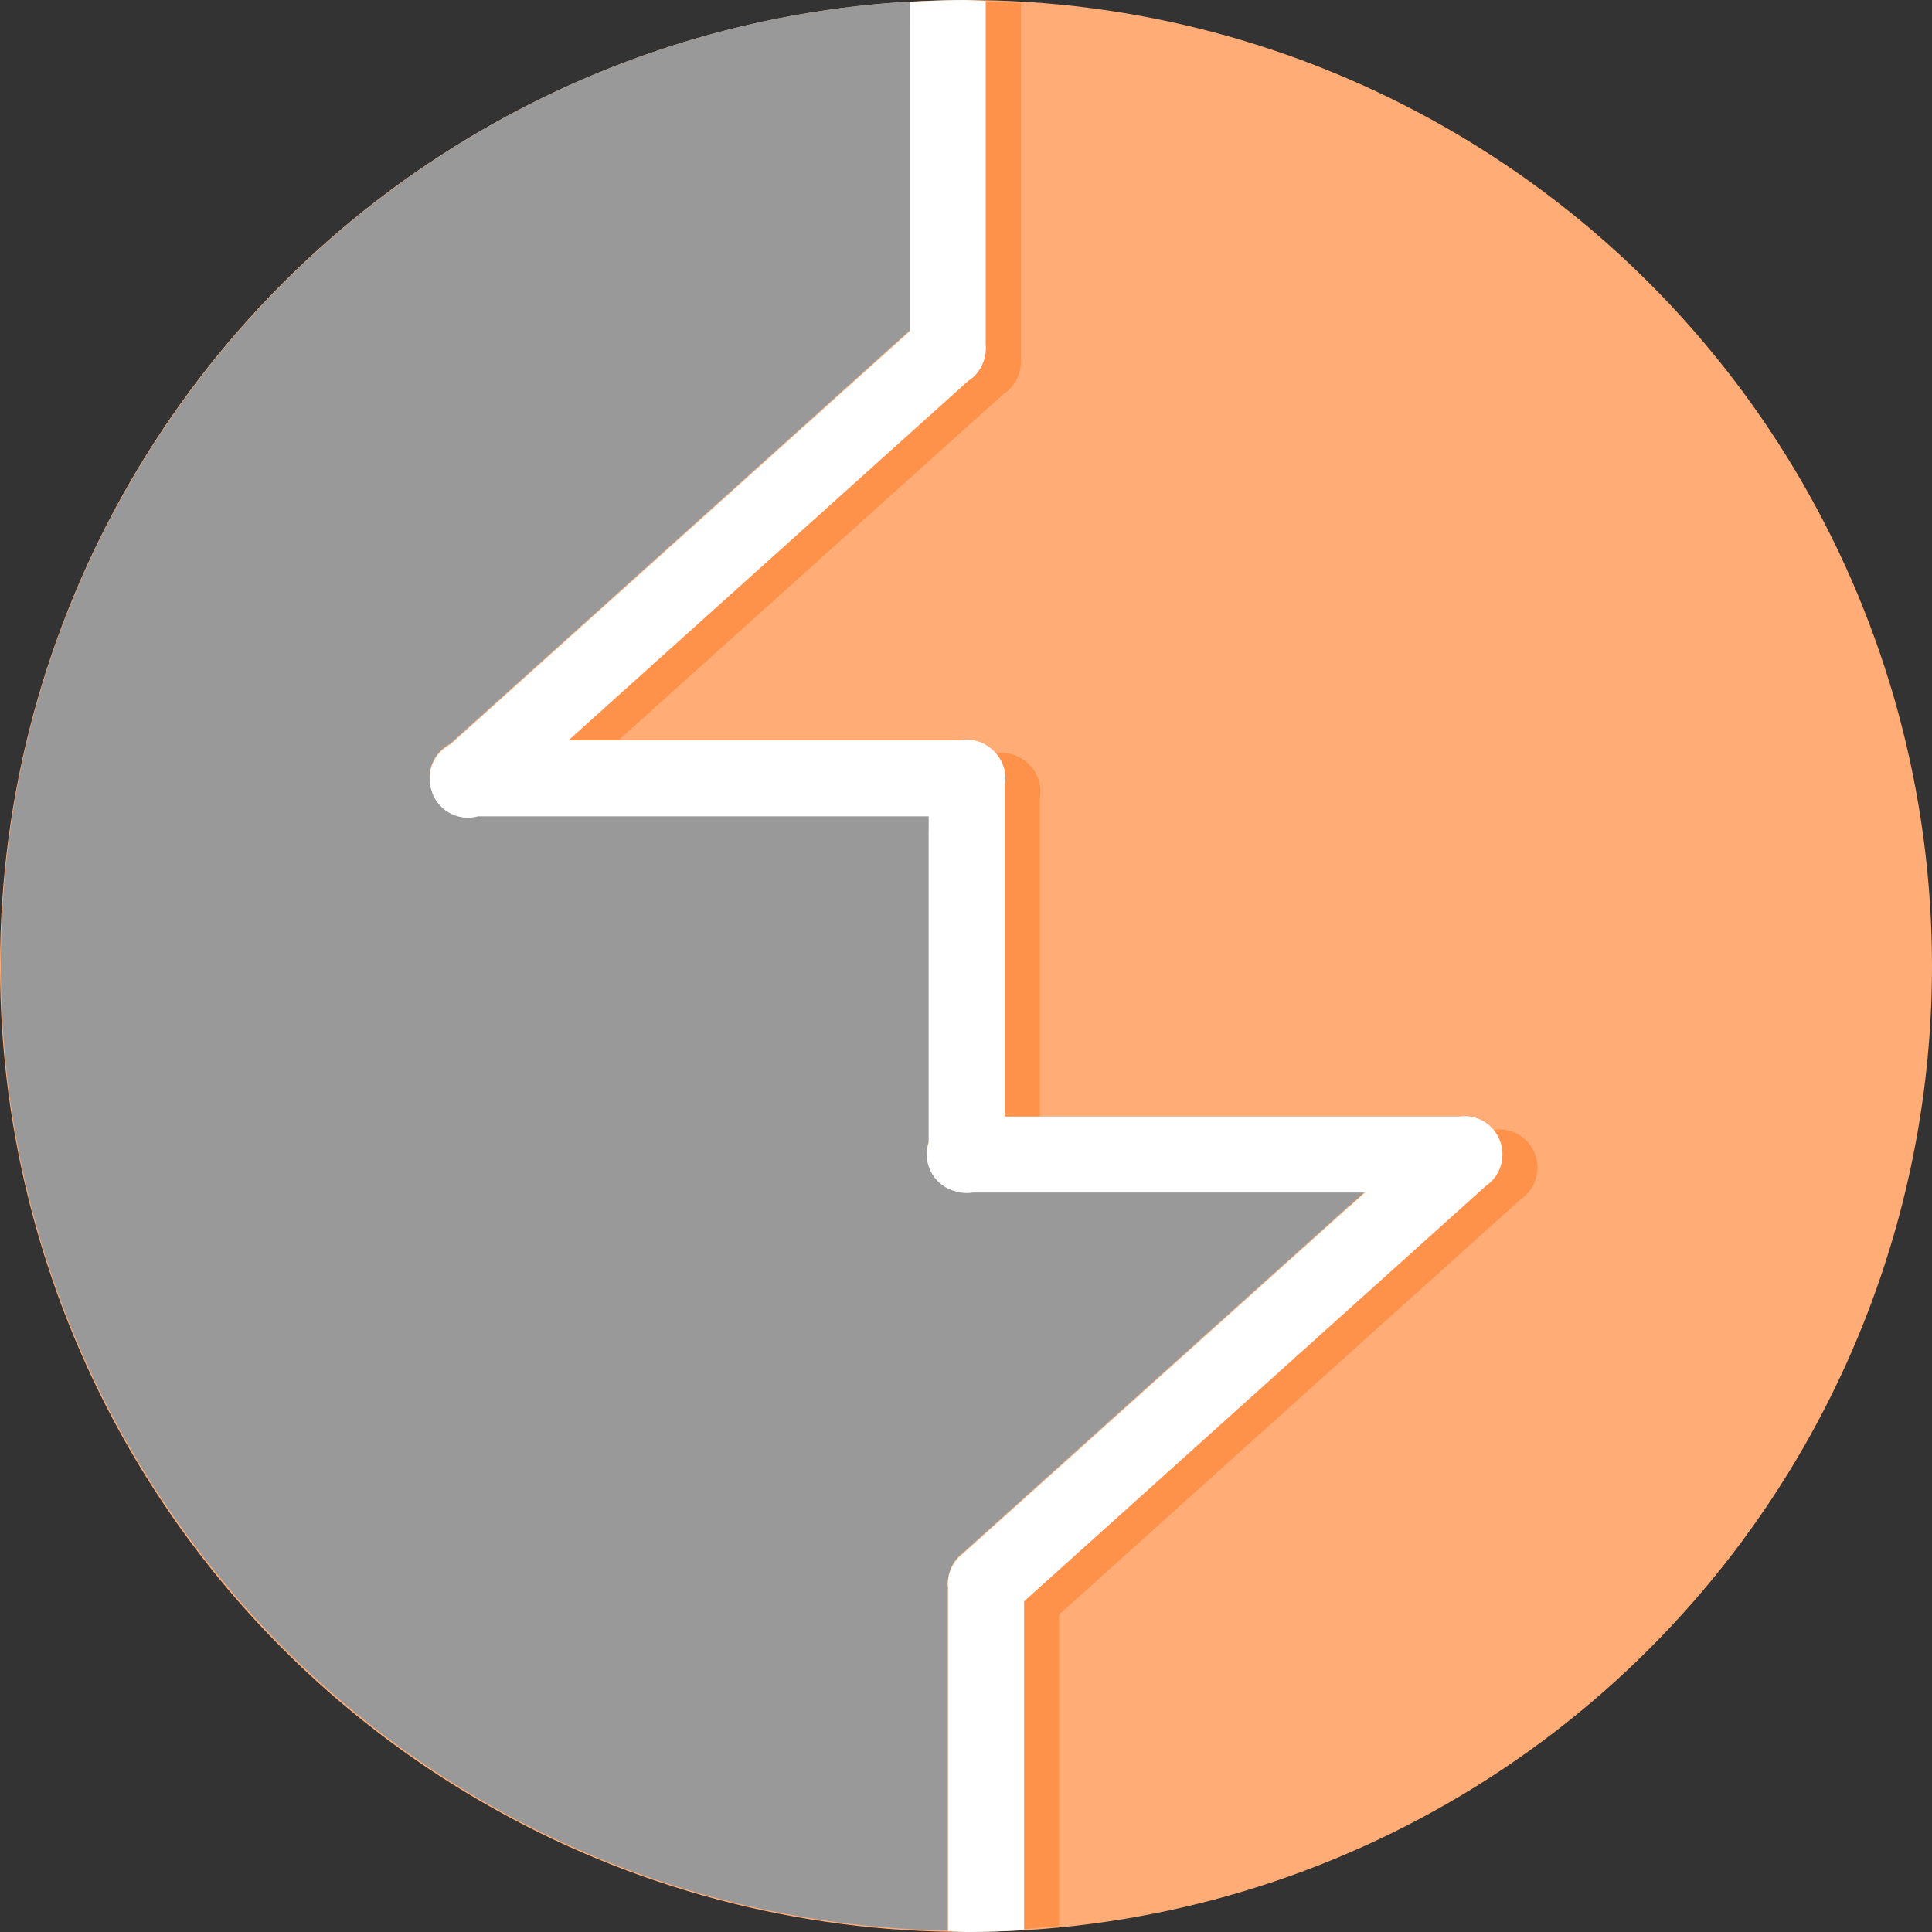
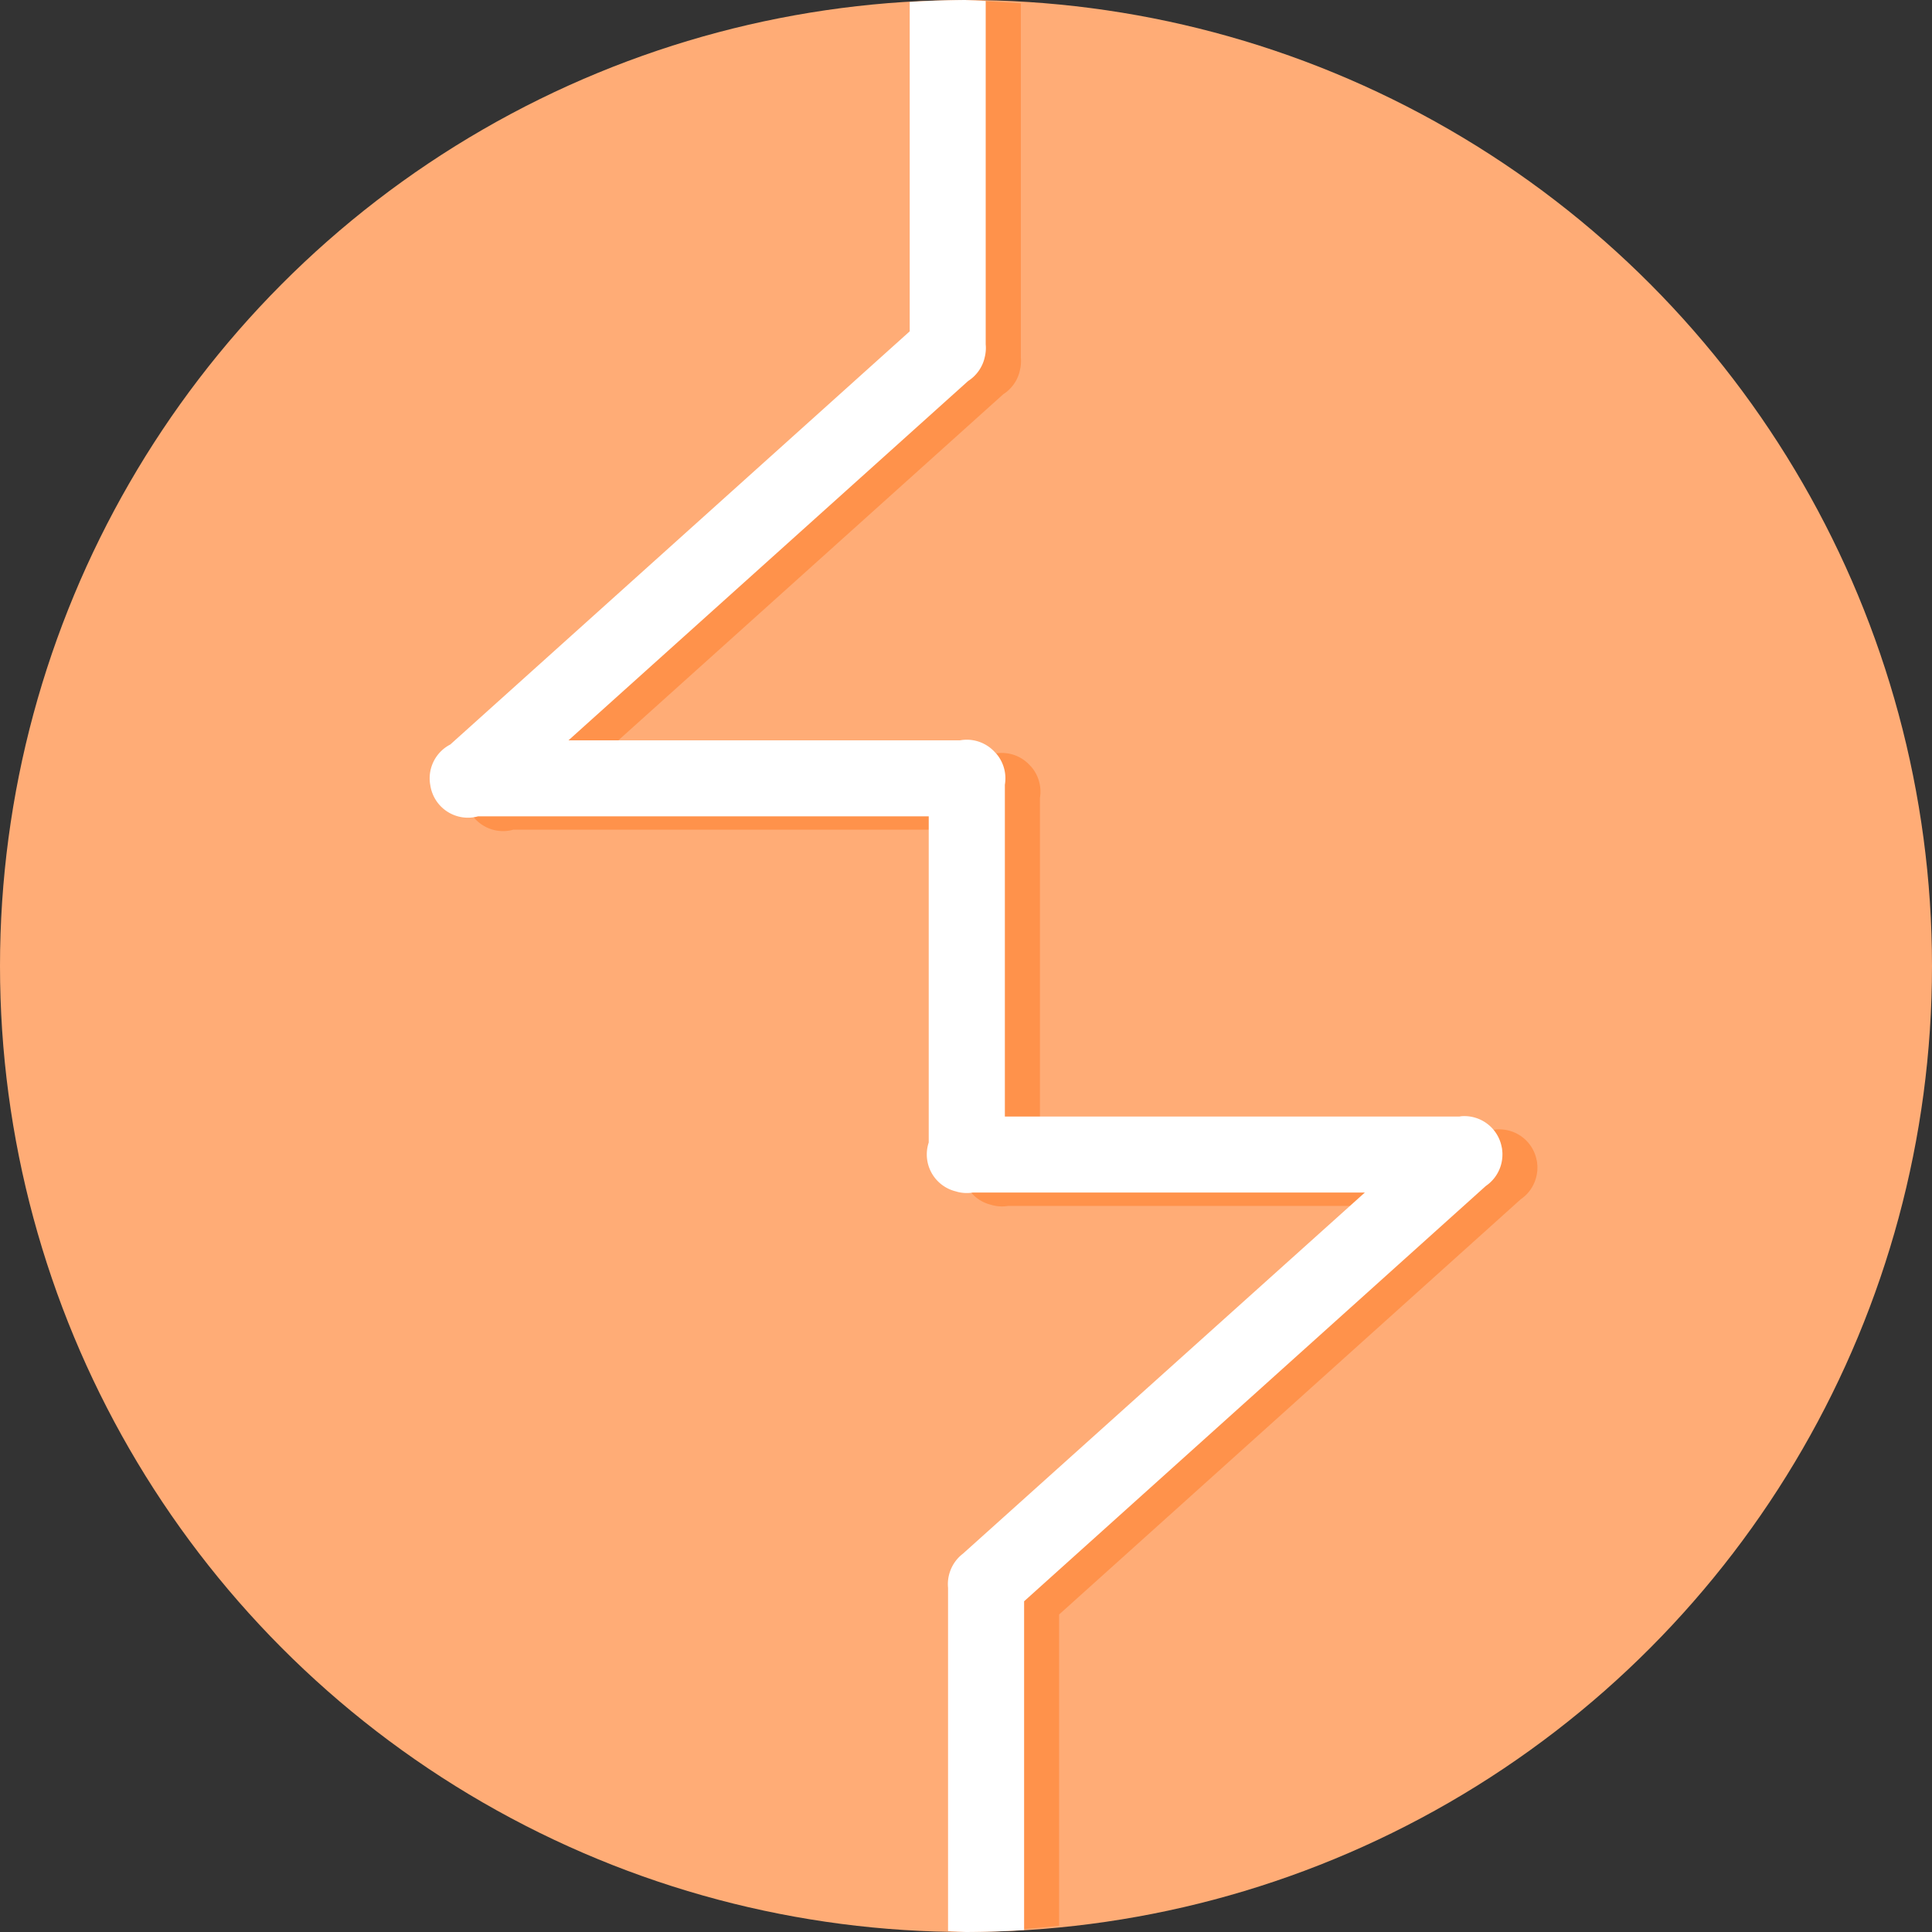
<svg xmlns="http://www.w3.org/2000/svg" xmlns:ns1="http://www.inkscape.org/namespaces/inkscape" xmlns:ns2="http://sodipodi.sourceforge.net/DTD/sodipodi-0.dtd" width="48" height="48" viewBox="0 0 12.7 12.7" version="1.1" id="svg8" ns1:version="0.92.1 unknown" ns2:docname="bs.svg">
  <rect x="0" y="0" width="12.7" height="12.7" fill="#333333" stroke="none" />
  <defs id="defs2">
    <clipPath clipPathUnits="userSpaceOnUse" id="clipPath5343">
-       <path style="fill:#7aafff;fill-opacity:1;stroke:none;stroke-width:2.01;stroke-linecap:round;stroke-linejoin:round;stroke-miterlimit:4;stroke-dasharray:none;stroke-opacity:1" d="m 3.069,285.557 c -1.614,1.196 -2.566,3.085 -2.569,5.093 0,3.507 2.843,6.35 6.35,6.35 C 10.357,297 13.2,294.157 13.2,290.65 c -0.002,-0.843 -0.452,-2.713 -0.5,-2.454 -0.024,0.841 -0.572,2.353 -0.602,2.231 -0.003,-0.506 -0.288,-1.426 -0.305,-1.195 0.028,1.407 -1.484,3.177 -2.308,3.5 -0.831,0.369 -1.737,0.564 -2.612,0.565 -0.174,2e-5 -1.169,-0.138 -1.644,-0.704 -0.826,-0.893 -0.002,-1.1 0.463,-1.273 0.506,-0.189 1.031,-0.31 1.52,-0.42 0.746,-0.168 0.471,-0.526 0.105,-0.629 -0.927,-0.26 -2.045,0.335 -2.865,0.306 -0.848,-0.029 -0.805,-1.696 -0.141,-1.762 0.739,-0.073 1.667,-0.511 1.462,-0.657 -0.83,-0.617 -0.962,-0.791 -1.06,-1.164 -0.148,-0.565 0.341,-1.036 0.058,-0.964 -0.26,0.08 -0.411,0.156 -0.599,0.257 -0.167,0.09 -0.294,0.055 -0.675,0.002 -0.325,-0.045 -0.387,-0.056 -0.376,-0.257 0.011,-0.201 0.073,-0.521 -0.052,-0.476 z" id="path5345" ns1:connector-curvature="0" ns2:nodetypes="ccscccccccssscscscssscc" />
-     </clipPath>
+       </clipPath>
    <clipPath clipPathUnits="userSpaceOnUse" id="clipPath4543">
-       <path style="opacity:1;vector-effect:none;fill:#666666;fill-opacity:1;stroke:none;stroke-width:2.117;stroke-linecap:round;stroke-linejoin:round;stroke-miterlimit:4;stroke-dasharray:none;stroke-dashoffset:0;stroke-opacity:1" d="m 1.776,291.57 c -1.826,0.174 -3.294,0.919 -3.49,2.165 -0.263,1.667 1.568,3.341 4.089,3.739 1.217,0.191 2.434,0.053 3.381,-0.384 0.731,0.528 1.669,0.901 2.67,1.06 2.521,0.398 4.778,-0.631 5.041,-2.299 0.263,-1.667 -1.491,-1.943 -4.257,-2.179 -2.766,-0.236 -3.616,-1.688 -5.747,-2.046 -0.566,-0.089 -1.138,-0.108 -1.687,-0.056 z" id="path4545" ns1:connector-curvature="0" ns2:nodetypes="cccccczcc" />
-     </clipPath>
+       </clipPath>
  </defs>
  <ns2:namedview id="base" pagecolor="#ffffff" bordercolor="#666666" borderopacity="1.0" ns1:pageopacity="0.0" ns1:pageshadow="2" ns1:zoom="16" ns1:cx="3.5503727" ns1:cy="12.812998" ns1:document-units="mm" ns1:current-layer="layer1" showgrid="false" units="px" ns1:window-width="2450" ns1:window-height="1564" ns1:window-x="110" ns1:window-y="36" ns1:window-maximized="1" />
  <g ns1:label="圖層 1" ns1:groupmode="layer" id="layer1" transform="translate(0,-284.3)">
    <g id="g4539" transform="translate(9.536743e-8,-4.9999999e-6)">
      <circle r="6.35" cy="290.65" cx="6.35" id="path4514" style="fill:#ffac76;fill-opacity:1;stroke:none;stroke-width:1.747;stroke-linecap:round;stroke-linejoin:round;stroke-miterlimit:4;stroke-dasharray:none;stroke-opacity:1" />
      <path id="path4514-3" d="m 6.293,284.303 a 6.35,6.35 0 0 0 -0.082,0.003 v 2.26 l -3.02,2.716 c -0.099,0.051 -0.152,0.161 -0.131,0.27 0.023,0.148 0.17,0.242 0.314,0.202 h 2.962 v 2.144 c -0.046,0.139 0.037,0.288 0.18,0.322 0.003,0.001 0.007,0.002 0.01,0.003 0.033,0.008 0.067,0.01 0.101,0.004 h 2.576 l -2.642,2.374 c -0.038,0.029 -0.066,0.067 -0.083,0.112 -0.014,0.036 -0.019,0.074 -0.016,0.113 v 2.17 a 6.35,6.35 0 0 0 0.5,-0.037 v -2.046 l 3.035,-2.73 c 0.065,-0.044 0.105,-0.117 0.109,-0.196 3e-6,-6.6e-4 3e-6,-0.001 0,-0.002 3.7e-4,-0.008 3.7e-4,-0.015 0,-0.023 -1.66e-4,-0.001 -3.18e-4,-0.003 -5.3e-4,-0.004 -3.96e-4,-0.007 -0.001,-0.014 -0.002,-0.021 -7.4e-4,-0.005 -0.002,-0.009 -0.003,-0.014 v -5.2e-4 c -0.026,-0.123 -0.138,-0.207 -0.264,-0.198 -0.004,5.5e-4 -0.008,10e-4 -0.012,0.002 H 6.836 v -2.181 c 0.012,-0.073 -0.008,-0.147 -0.056,-0.204 -5.292e-4,-6.6e-4 -0.001,-10e-4 -0.002,-0.002 -0.002,-0.002 -0.003,-0.003 -0.005,-0.005 -0.048,-0.055 -0.118,-0.086 -0.191,-0.085 -0.014,2.4e-4 -0.027,0.002 -0.04,0.004 h -2.574 l 2.627,-2.362 c 0.053,-0.034 0.091,-0.086 0.107,-0.147 1.825e-4,-0.001 3.439e-4,-0.002 5.291e-4,-0.003 0.002,-0.007 0.003,-0.015 0.005,-0.022 0.004,-0.023 0.005,-0.046 0.003,-0.069 v -2.328 a 6.35,6.35 0 0 0 -0.418,-0.02 z" style="fill:#ff924b;fill-opacity:1;stroke:none;stroke-width:1.747;stroke-linecap:round;stroke-linejoin:round;stroke-miterlimit:4;stroke-dasharray:none;stroke-opacity:1" ns1:connector-curvature="0" />
-       <path ns2:nodetypes="ccccccccccccccccc" ns1:connector-curvature="0" id="path4514-2" d="m 5.98,284.31 c -3.355,0.199 -5.974,2.976 -5.975,6.337 0.003,3.457 2.77,6.277 6.226,6.344 v -2.259 c -0.004,-0.038 0.002,-0.077 0.015,-0.113 0.016,-0.044 0.045,-0.083 0.083,-0.112 l 2.642,-2.374 h -2.576 c -0.034,0.005 -0.068,0.004 -0.101,-0.004 -0.004,-8e-4 -0.007,-0.002 -0.01,-0.003 -0.143,-0.034 -0.226,-0.183 -0.18,-0.322 v -2.144 h -2.962 c -0.144,0.04 -0.291,-0.054 -0.314,-0.202 -0.021,-0.109 0.032,-0.219 0.131,-0.27 l 3.02,-2.716 z" style="fill:#999999;fill-opacity:1;stroke:none;stroke-width:1.747;stroke-linecap:round;stroke-linejoin:round;stroke-miterlimit:4;stroke-dasharray:none;stroke-opacity:1" />
      <path id="path4514-0" d="m 6.35,284.3 a 6.35,6.35 0 0 0 -0.37,0.013 v 2.165 l -3.02,2.716 a 0.25,0.25 0 0 0 -0.131,0.27 0.25,0.25 0 0 0 0.314,0.202 h 2.962 v 2.144 a 0.25,0.25 0 0 0 0.18,0.322 0.25,0.25 0 0 0 0.01,0.003 0.25,0.25 0 0 0 0.101,0.004 h 2.576 l -2.642,2.374 a 0.25,0.25 0 0 0 -0.083,0.112 0.25,0.25 0 0 0 -0.015,0.113 v 2.256 a 6.35,6.35 0 0 0 0.118,0.006 6.35,6.35 0 0 0 0.382,-0.013 v -2.161 l 3.035,-2.73 a 0.25,0.25 0 0 0 0.109,-0.196 0.25,0.25 0 0 0 0,-0.002 0.25,0.25 0 0 0 0,-0.023 0.25,0.25 0 0 0 -5.29e-4,-0.004 0.25,0.25 0 0 0 -0.002,-0.021 0.25,0.25 0 0 0 -0.003,-0.014 0.25,0.25 0 0 0 0,-5.3e-4 0.25,0.25 0 0 0 -0.264,-0.198 0.25,0.25 0 0 0 -0.012,0.002 h -2.989 v -2.181 a 0.25,0.25 0 0 0 -0.056,-0.204 0.25,0.25 0 0 0 -0.002,-0.002 0.25,0.25 0 0 0 -0.005,-0.005 0.25,0.25 0 0 0 -0.191,-0.085 0.25,0.25 0 0 0 -0.04,0.004 H 3.737 l 2.627,-2.362 a 0.25,0.25 0 0 0 0.107,-0.147 0.25,0.25 0 0 0 5.29e-4,-0.003 0.25,0.25 0 0 0 0.005,-0.022 0.25,0.25 0 0 0 0.003,-0.069 v -2.257 a 6.35,6.35 0 0 0 -0.13,-0.006 z" style="fill:#ffffff;fill-opacity:1;stroke:none;stroke-width:1.747;stroke-linecap:round;stroke-linejoin:round;stroke-miterlimit:4;stroke-dasharray:none;stroke-opacity:1" ns1:connector-curvature="0" />
    </g>
  </g>
</svg>